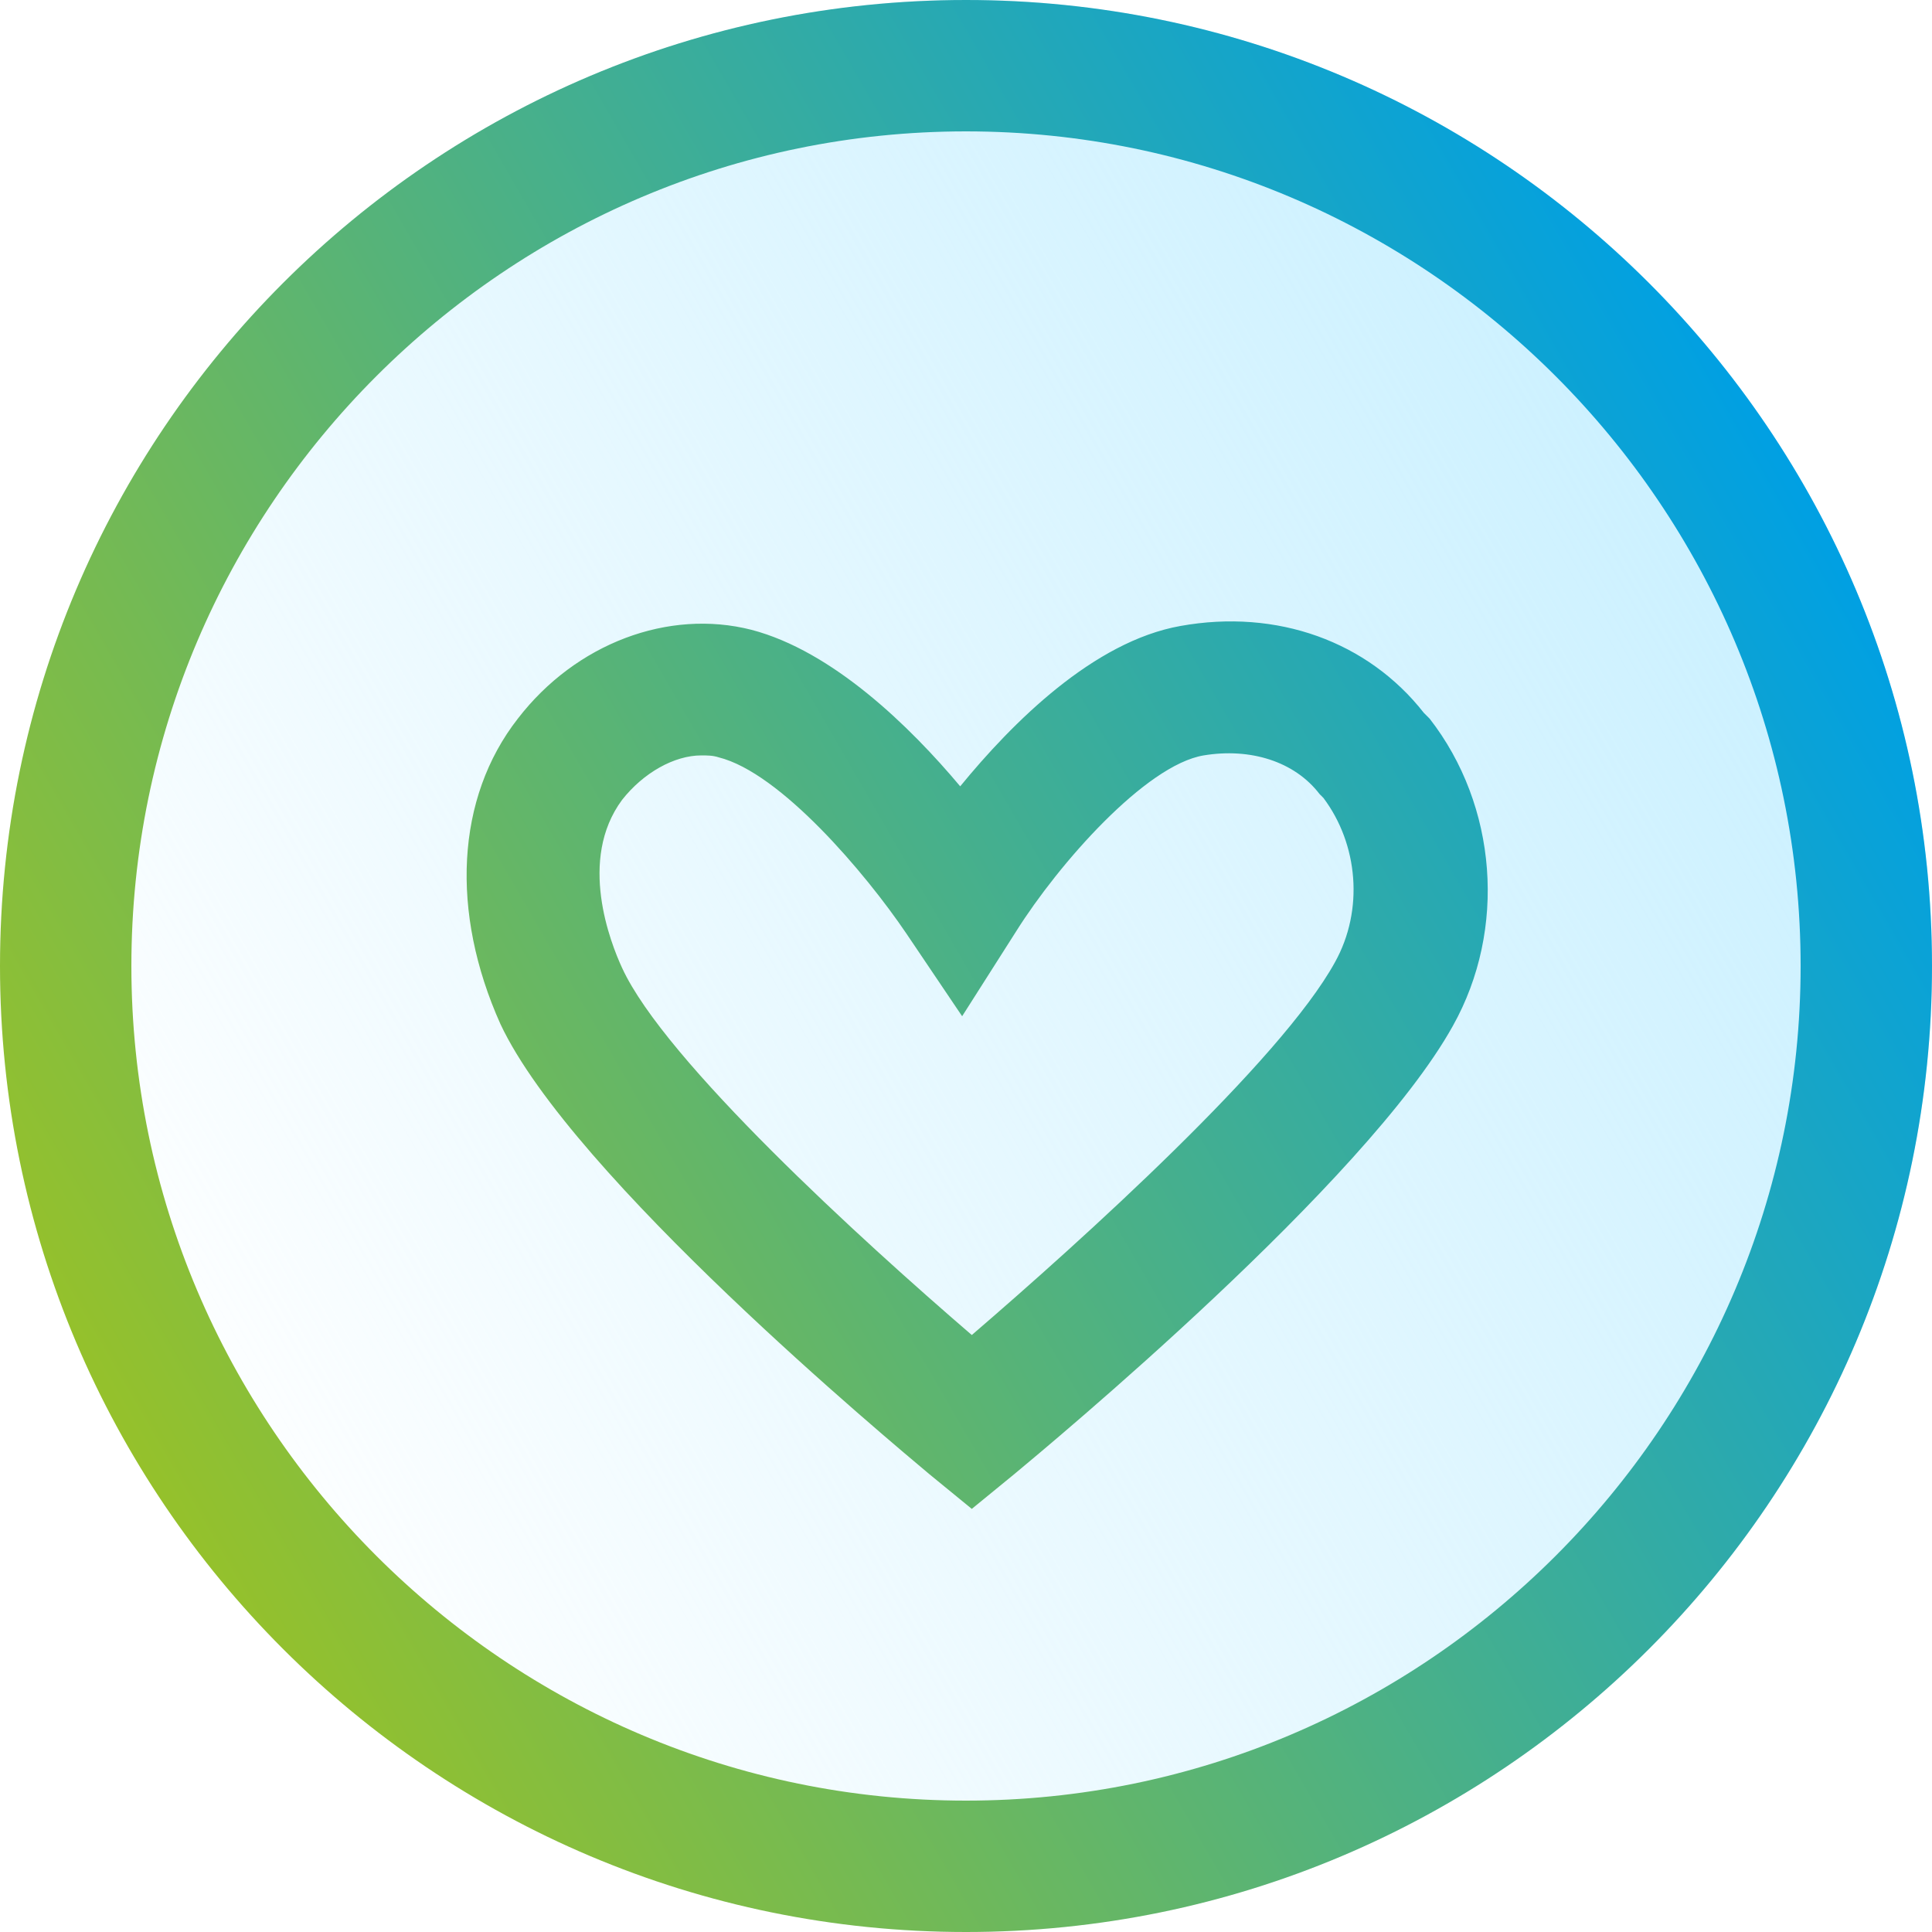
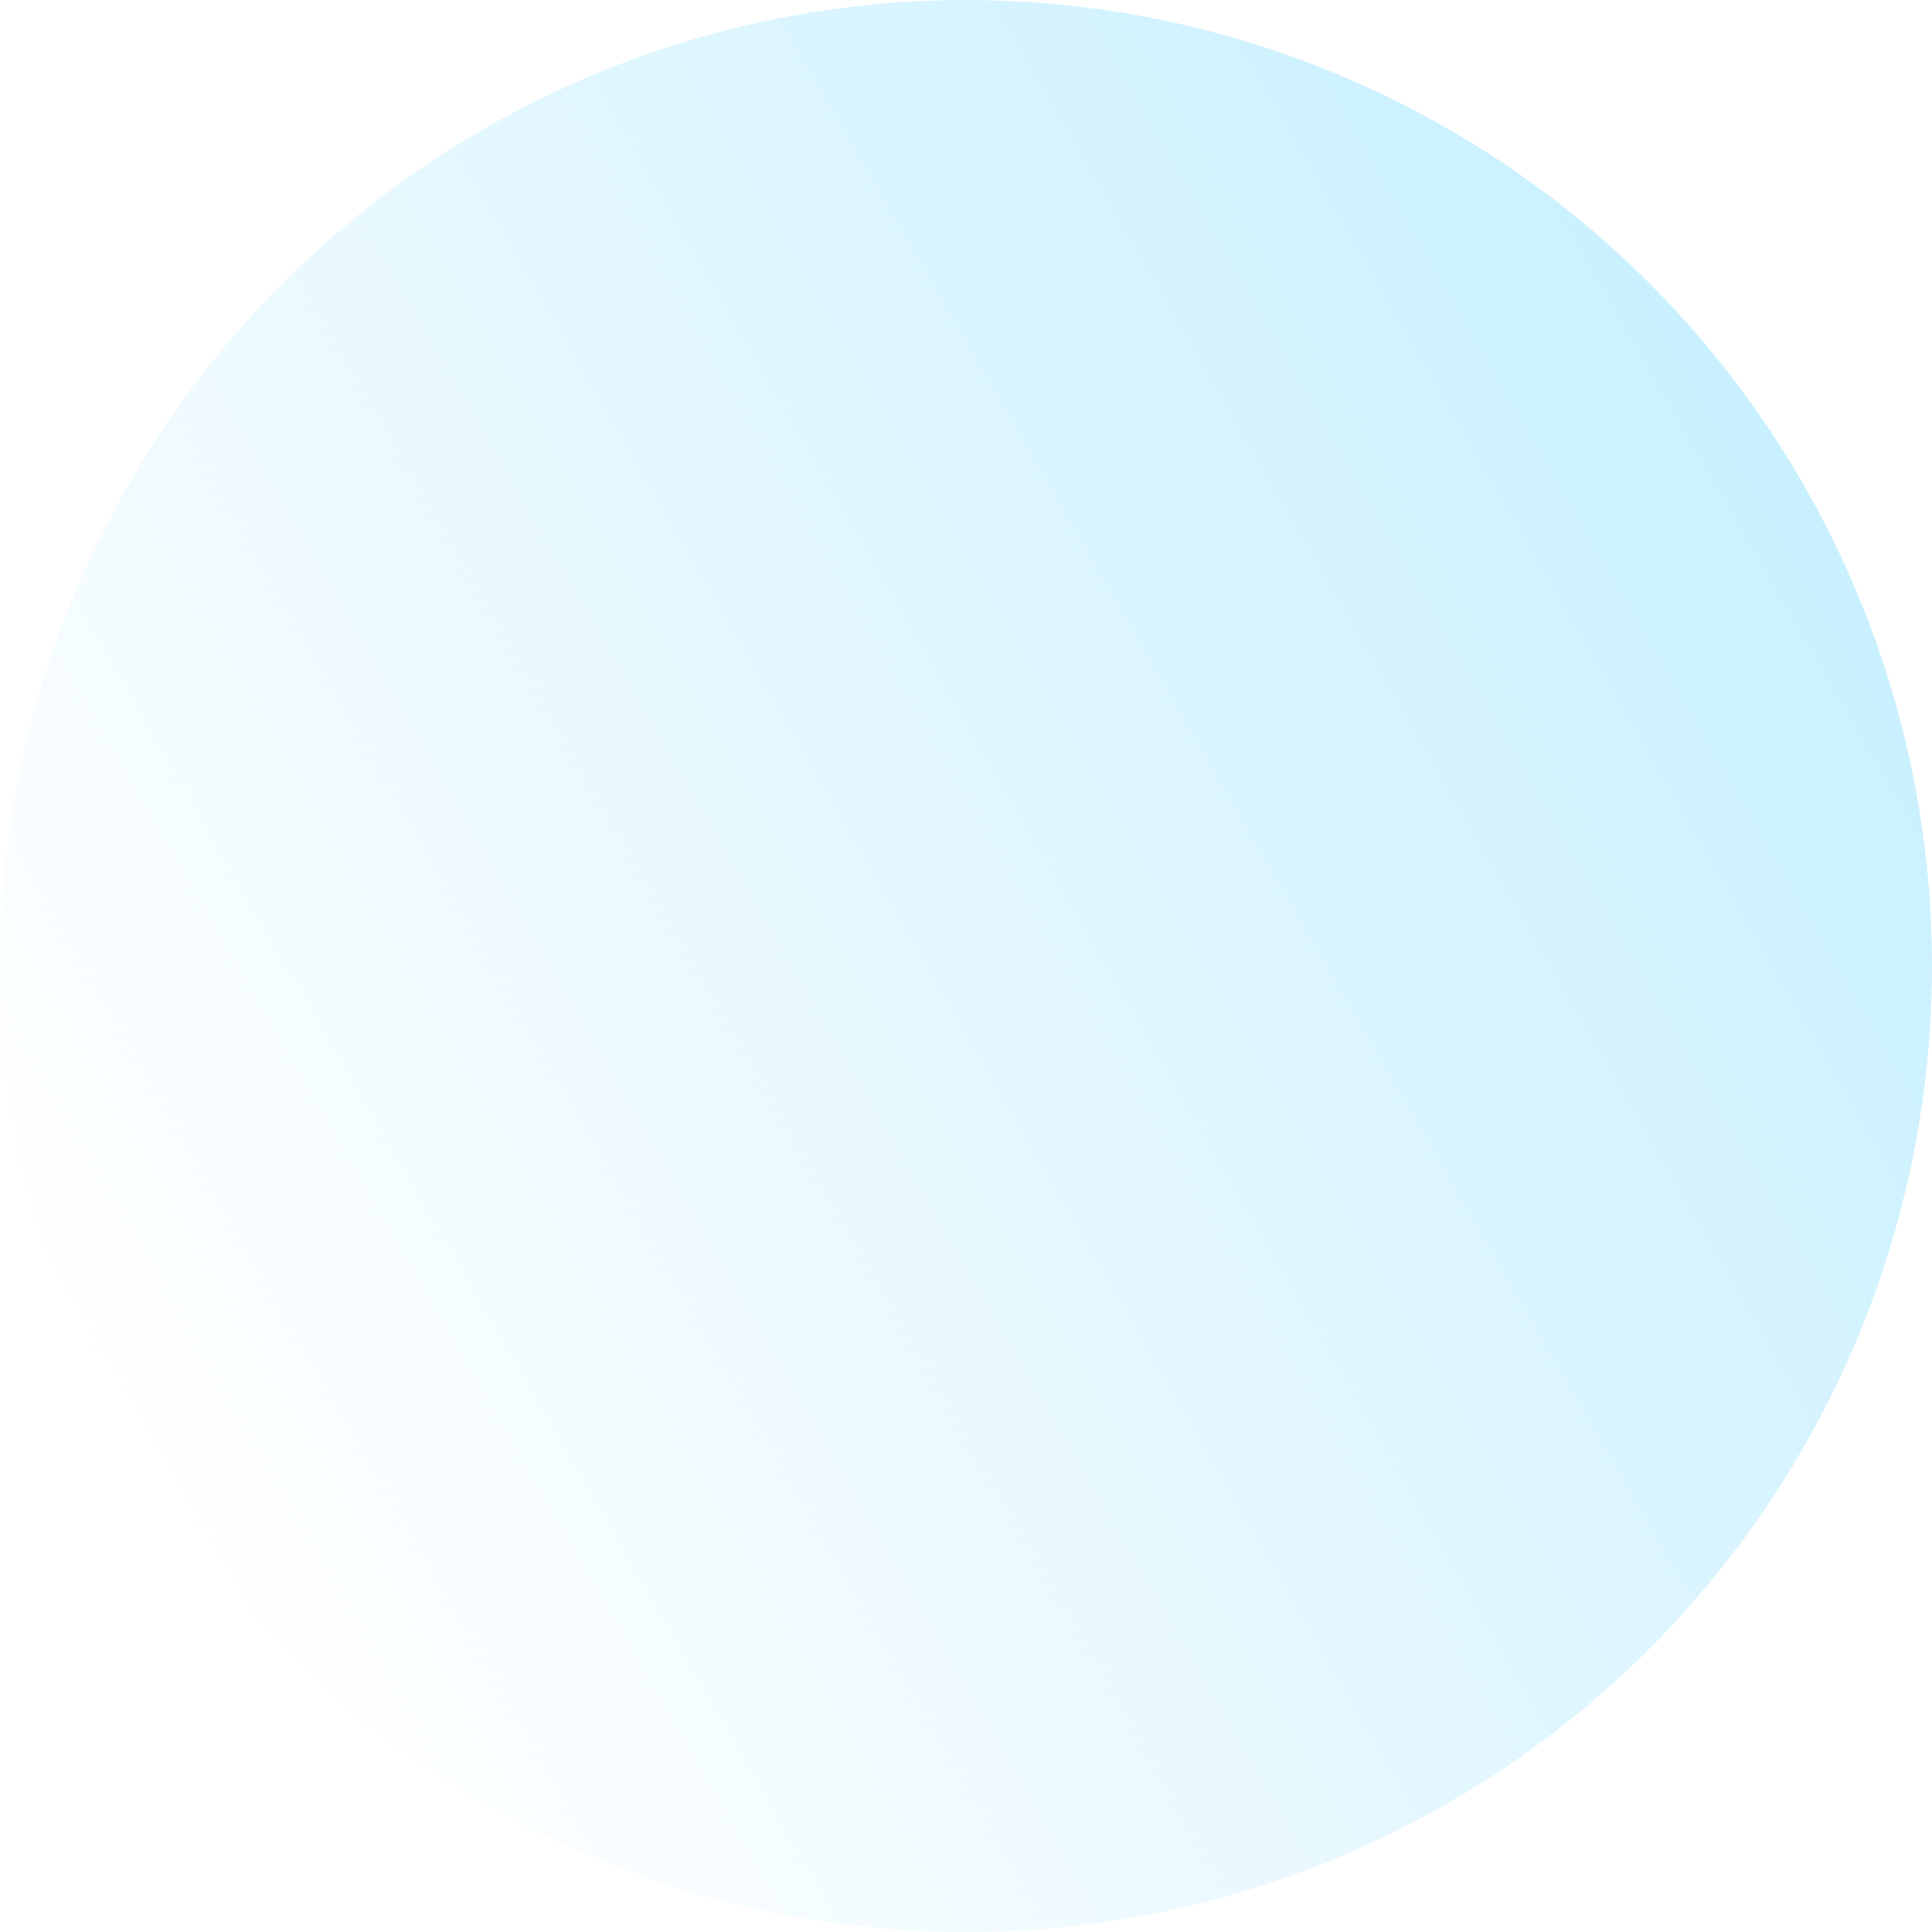
<svg xmlns="http://www.w3.org/2000/svg" version="1.1" id="Layer_1" x="0px" y="0px" viewBox="0 0 100 100" style="enable-background:new 0 0 100 100;" xml:space="preserve">
  <style type="text/css">
	.st0{fill:url(#SVGID_1_);}
	.st1{fill:url(#SVGID_2_);}
</style>
  <g>
    <linearGradient id="SVGID_1_" gradientUnits="userSpaceOnUse" x1="6.691" y1="75.004" x2="93.308" y2="24.996">
      <stop offset="0" style="stop-color:#C9F0FF;stop-opacity:0" />
      <stop offset="1" style="stop-color:#C9F0FF" />
    </linearGradient>
    <circle class="st0" cx="50" cy="50" r="50" />
    <linearGradient id="SVGID_2_" gradientUnits="userSpaceOnUse" x1="6.691" y1="75.004" x2="93.308" y2="24.996">
      <stop offset="0" style="stop-color:#95C12B" />
      <stop offset="1" style="stop-color:#00A0E3" />
    </linearGradient>
-     <path class="st1" d="M50,0C22.4,0,0,22.4,0,50s22.4,50,50,50s50-22.4,50-50S77.6,0,50,0z M50,93.2C26.2,93.2,6.8,73.8,6.8,50   C6.8,26.2,26.2,6.8,50,6.8S93.2,26.2,93.2,50C93.2,73.8,73.8,93.2,50,93.2z M73.7,36.9c-2.9-3.7-7.6-5.4-12.6-4.5   c-4.5,0.8-8.7,5-11.4,8.3c-2.6-3.1-6.6-7-10.8-8.1c-4.3-1.1-9.1,0.7-12.1,4.6c-3.2,4.1-3.5,10-0.9,15.8   c3.7,7.9,20.3,21.7,22.2,23.3l2.2,1.8l2.2-1.8c1.8-1.5,18.2-15.1,22.7-23.2c2.8-5,2.3-11.4-1.2-15.9L73.7,36.9z M69.1,49.8   C66.3,54.9,56,64.2,50.3,69.1c-5.7-4.9-15.9-14.2-18.1-19c-0.6-1.3-2.3-5.6,0-8.7c1.1-1.4,2.7-2.3,4.1-2.3c0.3,0,0.6,0,0.9,0.1   c3.2,0.8,7.6,6,9.7,9.1l2.9,4.3l2.8-4.4c2.2-3.5,6.7-8.6,9.7-9.1c2.4-0.4,4.7,0.3,6,2l0.2,0.2C70.3,43.7,70.6,47.1,69.1,49.8z" />
  </g>
</svg>